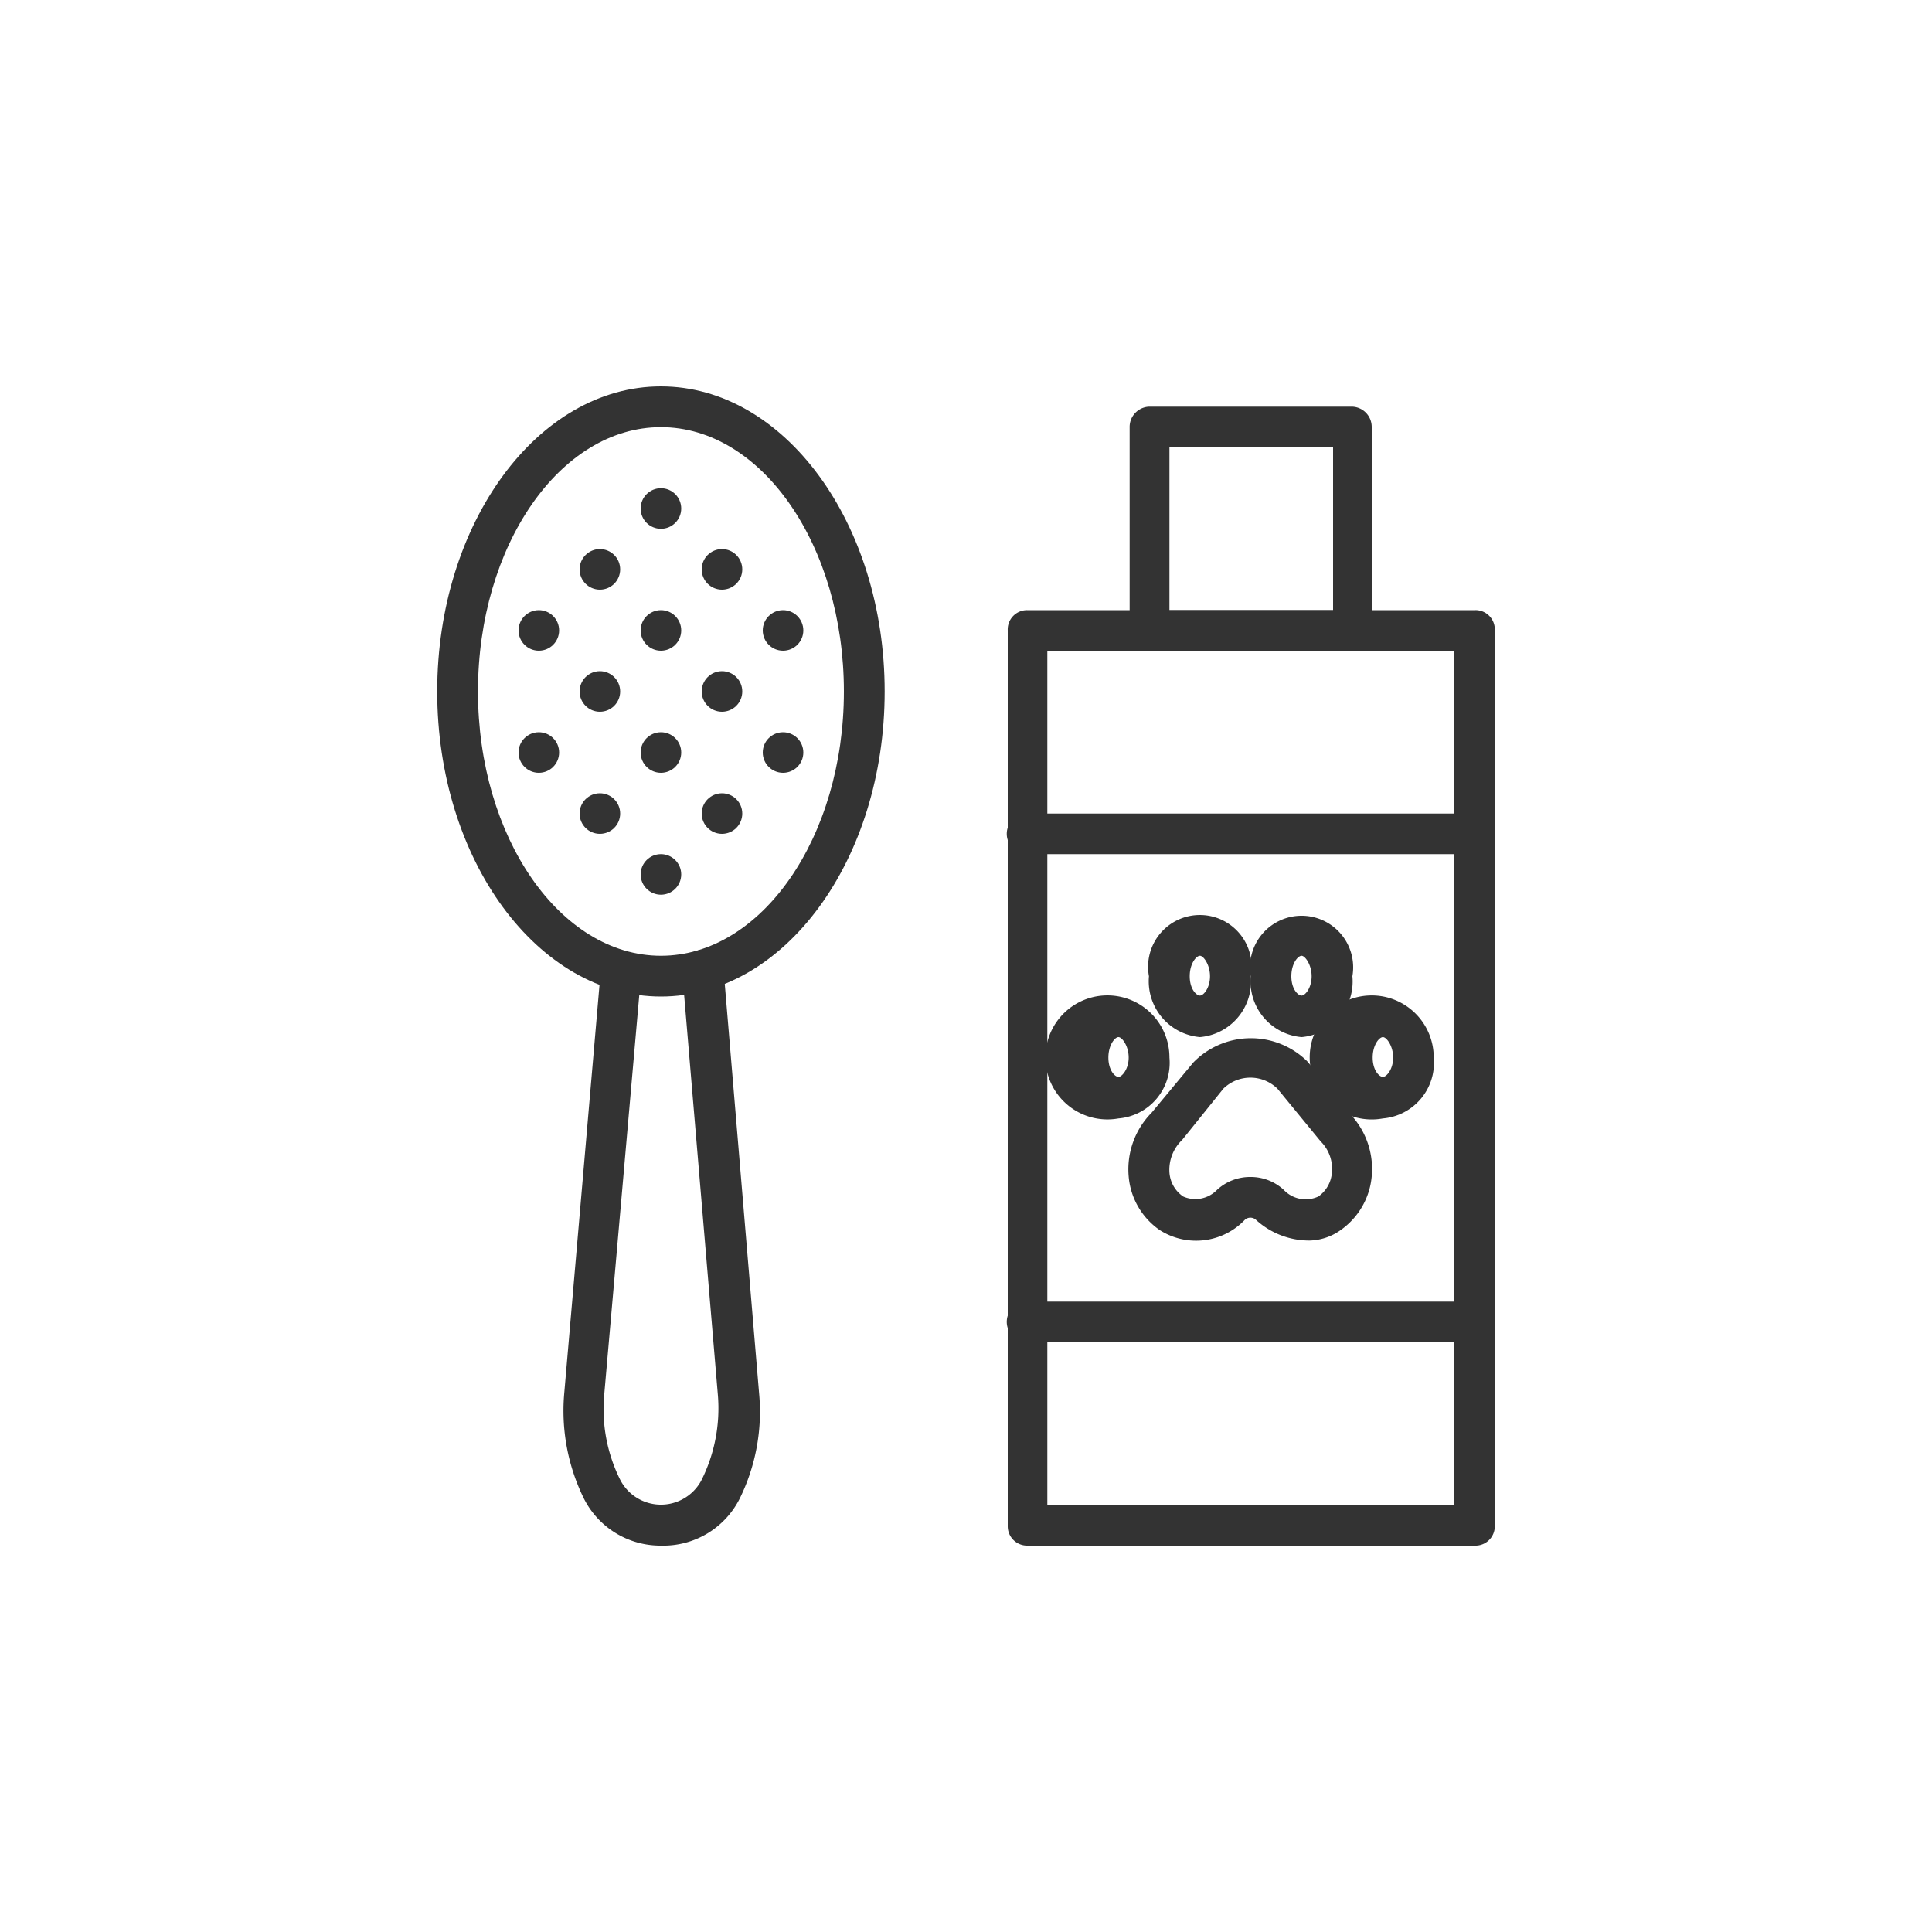
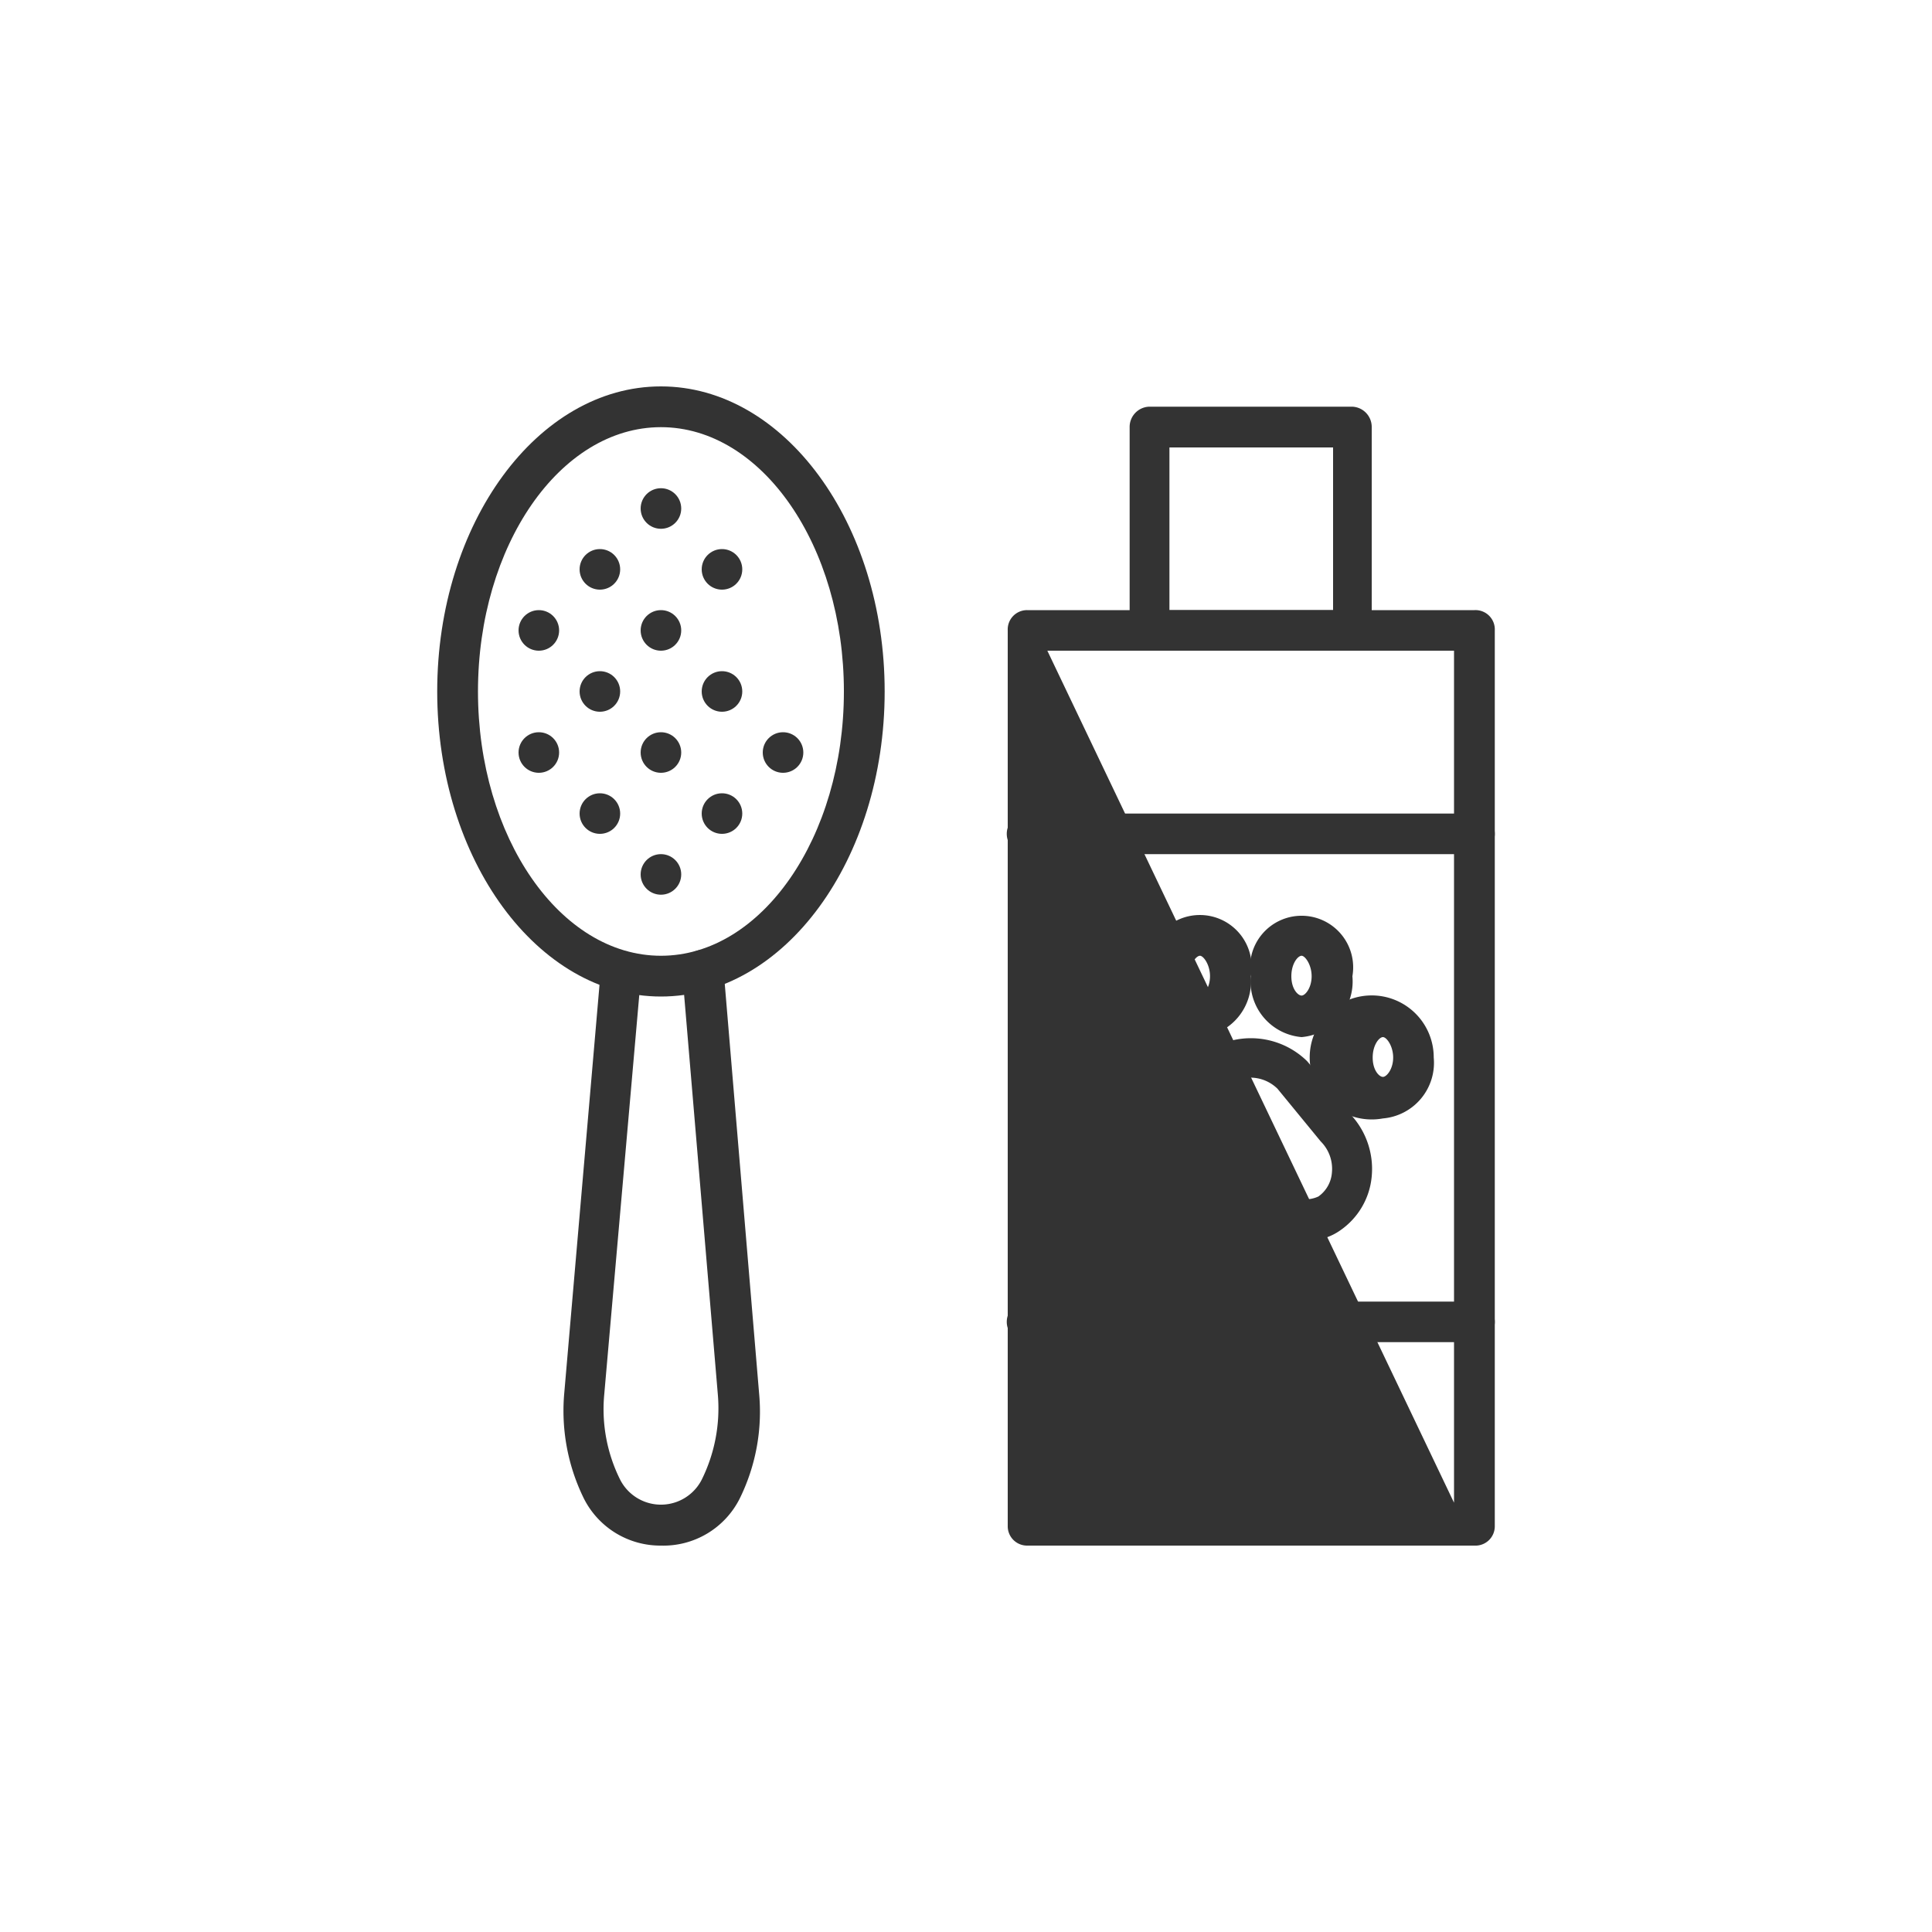
<svg xmlns="http://www.w3.org/2000/svg" id="Layer_1" data-name="Layer 1" viewBox="0 0 100 100">
  <defs>
    <style>.cls-1{fill:#333;}</style>
  </defs>
  <title>icons</title>
-   <path class="cls-1" d="M76.32,80H53.16a1,1,0,0,1-1-1V32.63a1,1,0,0,1,1-1.05H76.32a1,1,0,0,1,1.05,1.05V79A1,1,0,0,1,76.32,80ZM54.21,77.89H75.26V33.68H54.21Z" />
+   <path class="cls-1" d="M76.32,80H53.16a1,1,0,0,1-1-1V32.63a1,1,0,0,1,1-1.05H76.32a1,1,0,0,1,1.05,1.05V79A1,1,0,0,1,76.32,80ZH75.26V33.68H54.21Z" />
  <path class="cls-1" d="M70,33.68H59.47a1,1,0,0,1-1-1V22.11a1.05,1.05,0,0,1,1-1.06H70a1.05,1.05,0,0,1,1,1.06V32.63A1,1,0,0,1,70,33.68Zm-9.47-2.1H69V23.16H60.53Z" />
  <path class="cls-1" d="M76.32,44.21H53.16a1.05,1.05,0,1,1,0-2.1H76.32a1,1,0,0,1,0,2.1Z" />
  <path class="cls-1" d="M76.32,69.47H53.16a1,1,0,1,1,0-2.1H76.32a1.05,1.05,0,1,1,0,2.1Z" />
  <path class="cls-1" d="M67.8,64.21A4.09,4.09,0,0,1,65,63.13a.43.43,0,0,0-.56,0,3.49,3.49,0,0,1-4.41.54,3.75,3.75,0,0,1-1.61-2.78,4.17,4.17,0,0,1,1.19-3.3L61.76,55a4.16,4.16,0,0,1,5.89-.08l.07.08,2.2,2.7A4.13,4.13,0,0,1,71,60.89a3.81,3.81,0,0,1-1.61,2.78A2.88,2.88,0,0,1,67.8,64.21Zm-3.06-3.29a2.51,2.51,0,0,1,1.7.66,1.56,1.56,0,0,0,1.8.35,1.66,1.66,0,0,0,.7-1.24,2,2,0,0,0-.58-1.61l-2.24-2.73a2,2,0,0,0-2.8,0L61.19,59a2.14,2.14,0,0,0-.66,1.69,1.64,1.64,0,0,0,.71,1.24A1.56,1.56,0,0,0,63,61.58,2.52,2.52,0,0,1,64.74,60.92Z" />
  <path class="cls-1" d="M57.89,57.89a3.21,3.21,0,1,1,2.64-3.15A2.89,2.89,0,0,1,57.89,57.89Zm0-4.21c-.18,0-.52.4-.52,1.06s.34,1,.52,1,.53-.4.53-1S58.08,53.68,57.89,53.68Z" />
  <path class="cls-1" d="M62.11,53.68a2.9,2.9,0,0,1-2.64-3.15,2.68,2.68,0,1,1,5.27,0A2.89,2.89,0,0,1,62.11,53.68Zm0-4.21c-.19,0-.53.4-.53,1.06s.34,1,.53,1,.52-.4.52-1S62.29,49.47,62.11,49.47Z" />
  <path class="cls-1" d="M71.58,57.89a3.21,3.21,0,1,1,2.63-3.15A2.89,2.89,0,0,1,71.58,57.89Zm0-4.21c-.19,0-.53.4-.53,1.06s.34,1,.53,1,.53-.4.53-1S71.77,53.68,71.58,53.68Z" />
  <path class="cls-1" d="M67.37,53.68a2.89,2.89,0,0,1-2.63-3.15,2.67,2.67,0,1,1,5.26,0A2.89,2.89,0,0,1,67.37,53.68Zm0-4.21c-.19,0-.53.4-.53,1.06s.34,1,.53,1,.52-.4.52-1S67.55,49.47,67.37,49.47Z" />
  <path class="cls-1" d="M34.21,51.58c-6.38,0-11.58-7.08-11.58-15.79S27.83,20,34.21,20s11.58,7.08,11.58,15.79S40.6,51.58,34.21,51.58Zm0-29.47c-5.22,0-9.47,6.13-9.47,13.68S29,49.47,34.21,49.47s9.47-6.14,9.47-13.68S39.43,22.11,34.21,22.11Z" />
  <path class="cls-1" d="M34.21,80a4.43,4.43,0,0,1-4-2.46,10.29,10.29,0,0,1-1-5.48l1.89-21.89a1,1,0,1,1,2.09.18L31.27,72.24a8.17,8.17,0,0,0,.83,4.35,2.37,2.37,0,0,0,4.22,0,8.33,8.33,0,0,0,.84-4.35L35.31,50.31a1.05,1.05,0,0,1,1-1.14,1.07,1.07,0,0,1,1.14,1l1.84,21.94a10.17,10.17,0,0,1-1,5.45A4.42,4.42,0,0,1,34.21,80Z" />
  <circle class="cls-1" cx="34.21" cy="26.32" r="1.05" />
  <circle class="cls-1" cx="31.05" cy="29.47" r="1.05" />
  <circle class="cls-1" cx="37.37" cy="29.47" r="1.05" />
  <circle class="cls-1" cx="34.21" cy="32.63" r="1.05" />
  <circle class="cls-1" cx="31.05" cy="35.79" r="1.05" />
  <circle class="cls-1" cx="37.37" cy="35.79" r="1.05" />
  <circle class="cls-1" cx="27.89" cy="32.63" r="1.05" />
-   <circle class="cls-1" cx="40.53" cy="32.63" r="1.05" />
  <circle class="cls-1" cx="34.21" cy="45.26" r="1.05" />
  <circle class="cls-1" cx="31.05" cy="42.11" r="1.05" />
  <circle class="cls-1" cx="37.37" cy="42.11" r="1.05" />
  <circle class="cls-1" cx="34.21" cy="38.95" r="1.05" />
  <circle class="cls-1" cx="27.89" cy="38.95" r="1.05" />
  <circle class="cls-1" cx="40.53" cy="38.95" r="1.05" />
</svg>